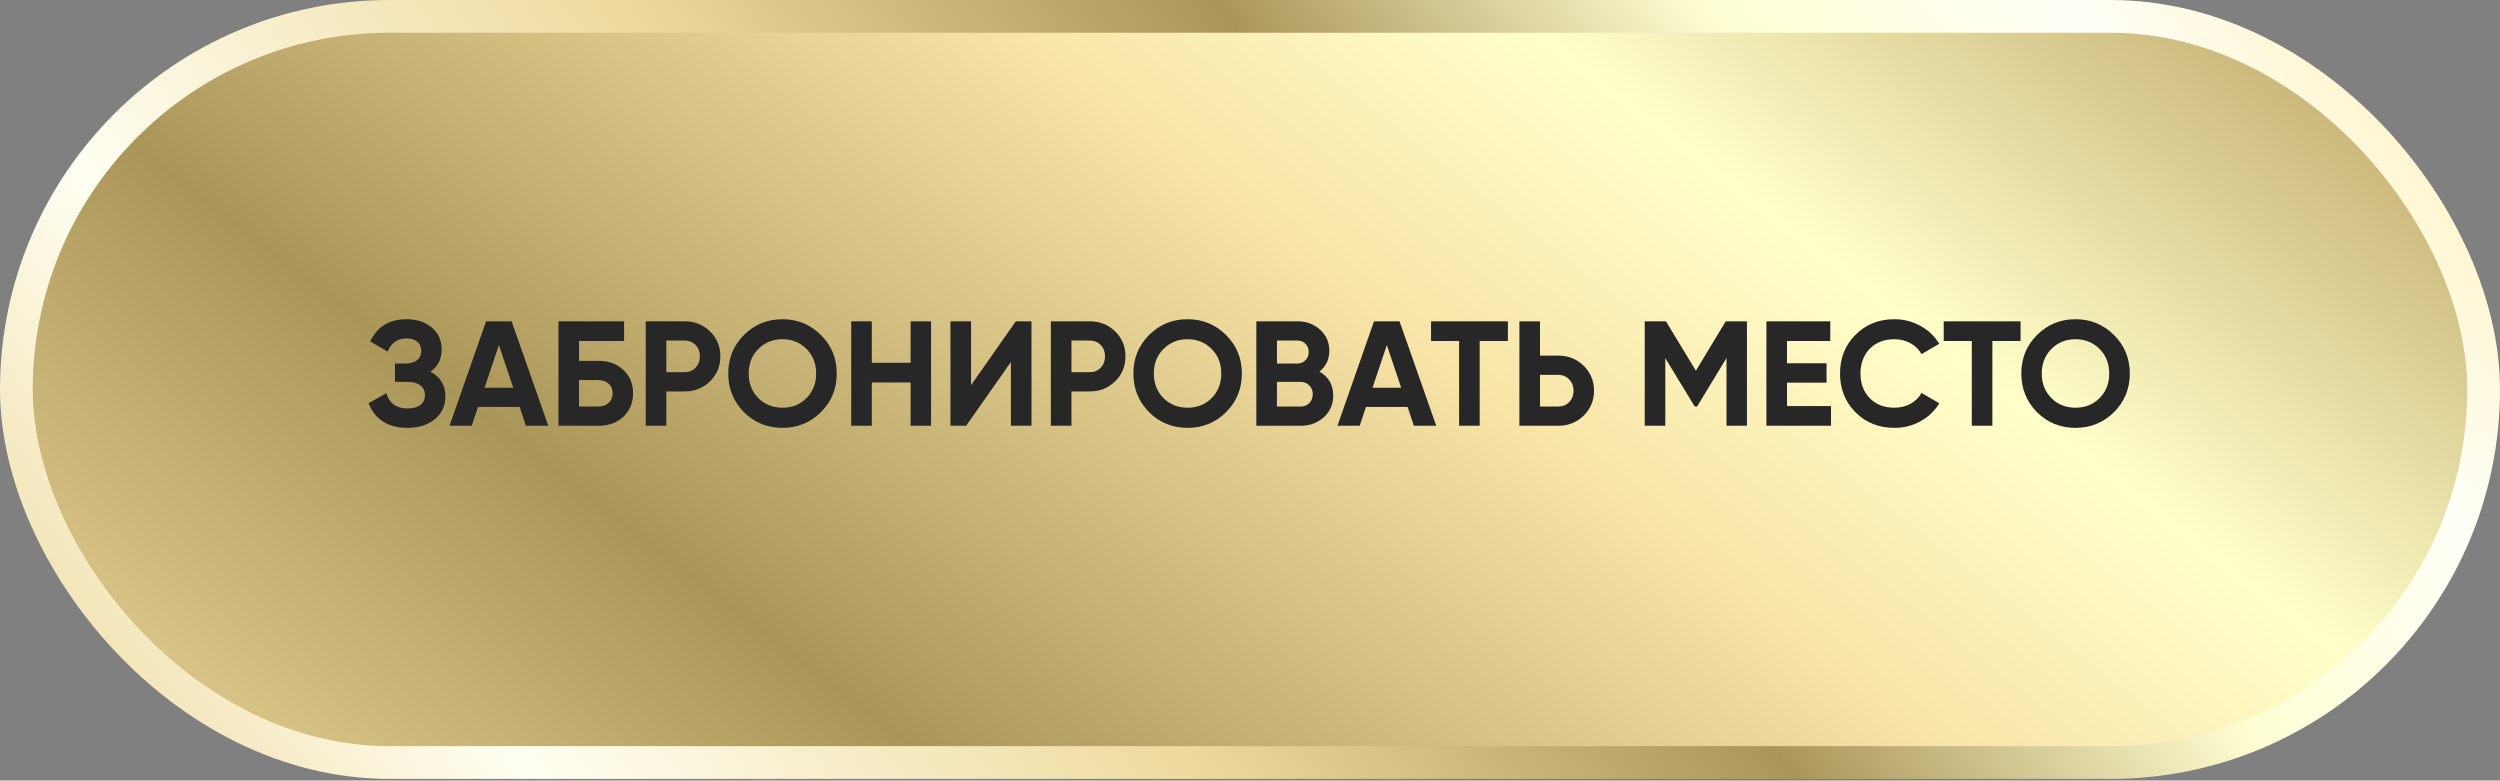
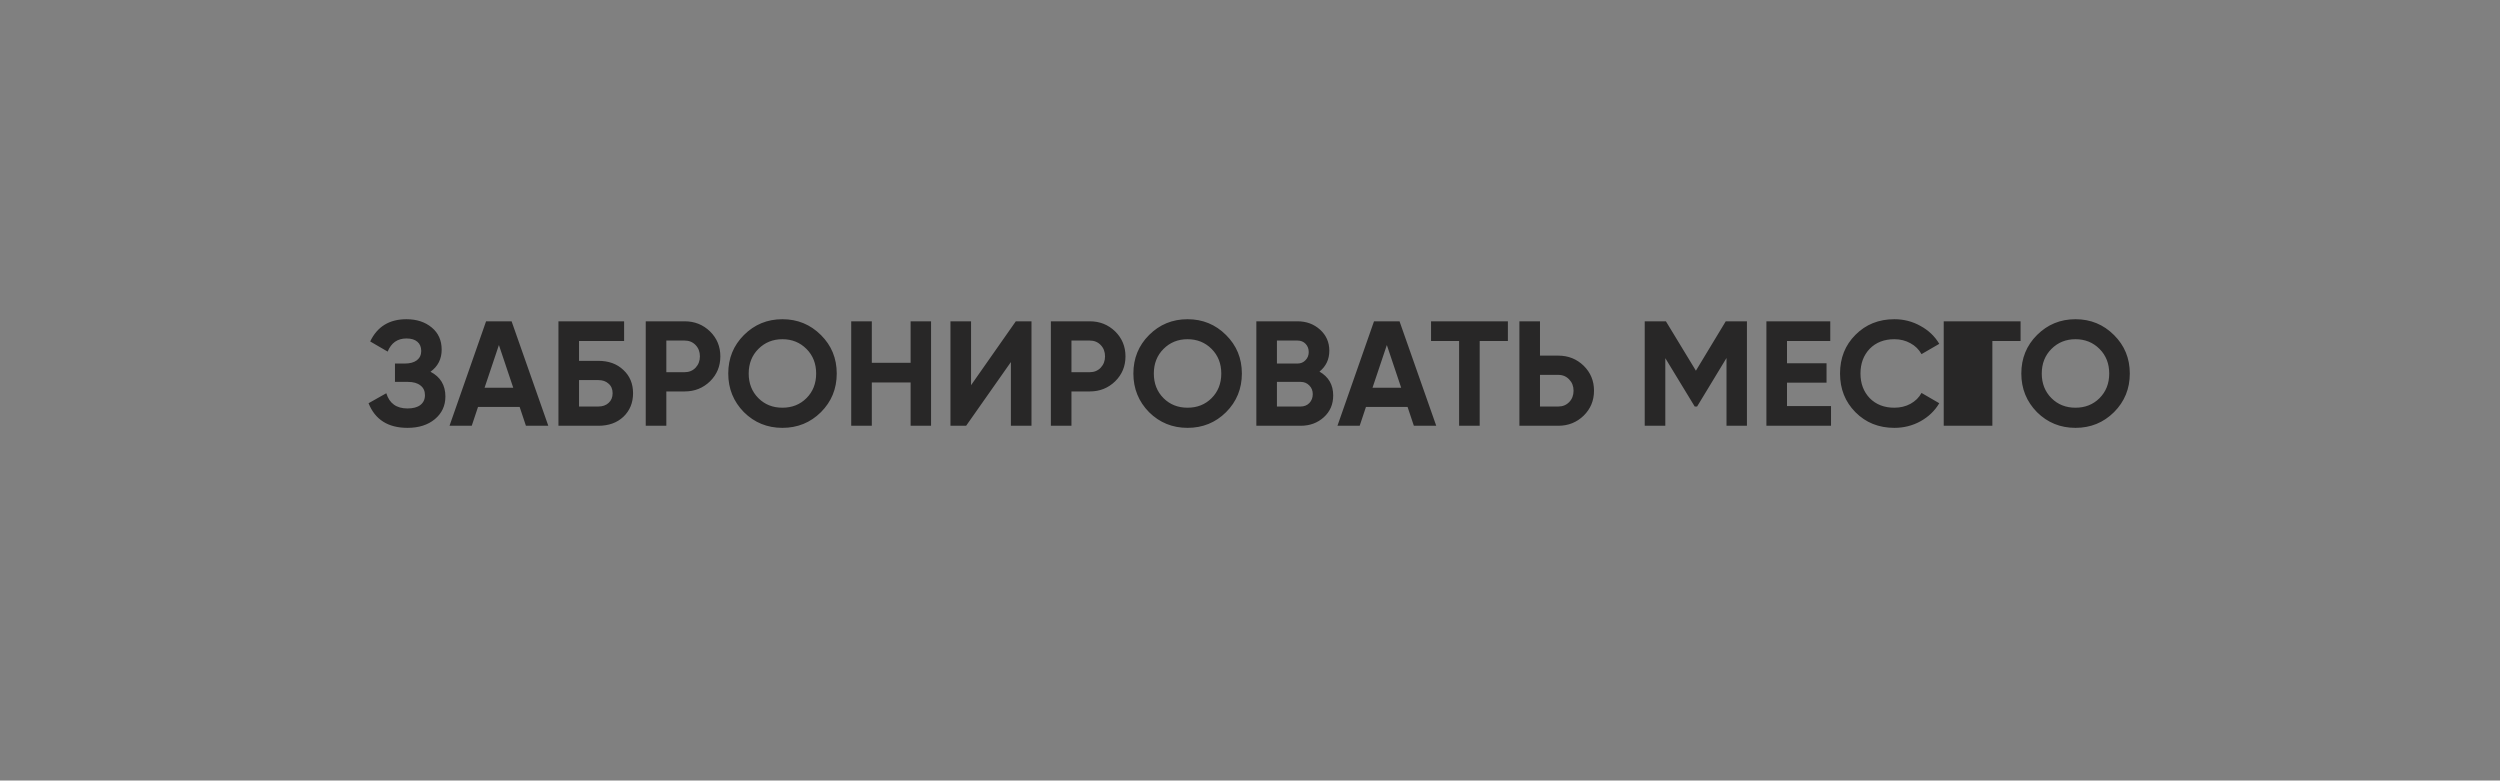
<svg xmlns="http://www.w3.org/2000/svg" width="458" height="143" viewBox="0 0 458 143" fill="none">
  <rect x="0" y="0" width="458" height="143" fill="#808080" stroke="none" />
-   <rect x="3" y="3" width="452" height="136.693" rx="68.347" fill="url(#paint0_linear_580_7051)" stroke="url(#paint1_linear_580_7051)" stroke-width="6" stroke-miterlimit="10" />
-   <path d="M78.864 68.103C80.686 69.051 81.598 70.564 81.598 72.642C81.598 74.337 80.951 75.722 79.657 76.797C78.381 77.854 76.713 78.383 74.654 78.383C71.1 78.383 68.721 76.879 67.518 73.872L70.772 72.04C71.337 73.899 72.631 74.829 74.654 74.829C75.674 74.829 76.458 74.619 77.005 74.2C77.57 73.763 77.852 73.161 77.852 72.396C77.852 71.63 77.579 71.038 77.032 70.619C76.485 70.181 75.72 69.963 74.736 69.963H72.357V66.6H74.162C75.109 66.6 75.847 66.399 76.376 65.998C76.904 65.579 77.169 65.014 77.169 64.303C77.169 63.574 76.932 63.009 76.458 62.608C76.002 62.207 75.337 62.007 74.462 62.007C72.822 62.007 71.674 62.809 71.018 64.413L67.819 62.554C69.113 59.838 71.327 58.48 74.462 58.48C76.34 58.48 77.889 58.991 79.11 60.011C80.313 61.014 80.914 62.362 80.914 64.057C80.914 65.77 80.231 67.119 78.864 68.103ZM100.449 78H96.348L95.2 74.555H87.572L86.424 78H82.351L89.049 58.863H93.724L100.449 78ZM91.4 63.21L88.775 71.029H94.024L91.4 63.21ZM106.08 66.108H109.634C111.511 66.108 113.033 66.664 114.199 67.775C115.384 68.869 115.976 70.29 115.976 72.04C115.976 73.79 115.384 75.23 114.199 76.36C113.033 77.453 111.511 78 109.634 78H102.307V58.863H114.336V62.472H106.08V66.108ZM106.08 74.473H109.634C110.399 74.473 111.019 74.255 111.493 73.817C111.985 73.38 112.231 72.787 112.231 72.04C112.231 71.293 111.985 70.71 111.493 70.29C111.019 69.853 110.399 69.634 109.634 69.634H106.08V74.473ZM118.299 58.863H125.434C127.257 58.863 128.806 59.483 130.082 60.722C131.34 61.961 131.968 63.483 131.968 65.288C131.968 67.092 131.34 68.614 130.082 69.853C128.806 71.093 127.257 71.712 125.434 71.712H122.072V78H118.299V58.863ZM122.072 68.185H125.434C126.236 68.185 126.902 67.912 127.43 67.365C127.959 66.8 128.223 66.108 128.223 65.288C128.223 64.449 127.959 63.757 127.43 63.21C126.902 62.663 126.236 62.39 125.434 62.39H122.072V68.185ZM150.393 75.512C148.462 77.426 146.11 78.383 143.34 78.383C140.57 78.383 138.219 77.426 136.287 75.512C134.373 73.562 133.416 71.202 133.416 68.431C133.416 65.643 134.373 63.292 136.287 61.378C138.219 59.446 140.57 58.48 143.34 58.48C146.11 58.48 148.462 59.446 150.393 61.378C152.325 63.292 153.291 65.643 153.291 68.431C153.291 71.22 152.325 73.58 150.393 75.512ZM138.939 72.942C140.105 74.109 141.572 74.692 143.34 74.692C145.108 74.692 146.575 74.109 147.742 72.942C148.926 71.758 149.519 70.254 149.519 68.431C149.519 66.609 148.926 65.105 147.742 63.921C146.557 62.736 145.09 62.144 143.34 62.144C141.59 62.144 140.123 62.736 138.939 63.921C137.754 65.105 137.162 66.609 137.162 68.431C137.162 70.254 137.754 71.758 138.939 72.942ZM166.824 66.463V58.863H170.569V78H166.824V70.072H159.716V78H155.943V58.863H159.716V66.463H166.824ZM188.969 78H185.196V66.326L176.995 78H174.124V58.863H177.897V70.564L186.098 58.863H188.969V78ZM192.519 58.863H199.654C201.477 58.863 203.026 59.483 204.302 60.722C205.56 61.961 206.188 63.483 206.188 65.288C206.188 67.092 205.56 68.614 204.302 69.853C203.026 71.093 201.477 71.712 199.654 71.712H196.292V78H192.519V58.863ZM196.292 68.185H199.654C200.456 68.185 201.122 67.912 201.65 67.365C202.179 66.8 202.443 66.108 202.443 65.288C202.443 64.449 202.179 63.757 201.65 63.21C201.122 62.663 200.456 62.39 199.654 62.39H196.292V68.185ZM224.613 75.512C222.682 77.426 220.33 78.383 217.56 78.383C214.79 78.383 212.439 77.426 210.507 75.512C208.593 73.562 207.636 71.202 207.636 68.431C207.636 65.643 208.593 63.292 210.507 61.378C212.439 59.446 214.79 58.48 217.56 58.48C220.33 58.48 222.682 59.446 224.613 61.378C226.545 63.292 227.511 65.643 227.511 68.431C227.511 71.22 226.545 73.58 224.613 75.512ZM213.159 72.942C214.325 74.109 215.792 74.692 217.56 74.692C219.328 74.692 220.795 74.109 221.962 72.942C223.146 71.758 223.739 70.254 223.739 68.431C223.739 66.609 223.146 65.105 221.962 63.921C220.777 62.736 219.31 62.144 217.56 62.144C215.81 62.144 214.343 62.736 213.159 63.921C211.974 65.105 211.382 66.609 211.382 68.431C211.382 70.254 211.974 71.758 213.159 72.942ZM241.727 68.076C243.404 69.042 244.242 70.5 244.242 72.45C244.242 74.072 243.668 75.403 242.52 76.442C241.372 77.481 239.959 78 238.283 78H230.163V58.863H237.708C239.33 58.863 240.707 59.373 241.837 60.394C242.967 61.415 243.532 62.7 243.532 64.249C243.532 65.834 242.93 67.11 241.727 68.076ZM237.708 62.39H233.936V66.6H237.708C238.292 66.6 238.775 66.399 239.157 65.998C239.558 65.597 239.759 65.096 239.759 64.495C239.759 63.893 239.567 63.392 239.185 62.991C238.802 62.59 238.31 62.39 237.708 62.39ZM233.936 74.473H238.283C238.92 74.473 239.449 74.264 239.868 73.844C240.287 73.407 240.497 72.86 240.497 72.204C240.497 71.566 240.287 71.038 239.868 70.619C239.449 70.181 238.92 69.963 238.283 69.963H233.936V74.473ZM263.119 78H259.018L257.87 74.555H250.242L249.094 78H245.021L251.719 58.863H256.393L263.119 78ZM254.07 63.21L251.445 71.029H256.694L254.07 63.21ZM262.167 58.863H276.246V62.472H271.079V78H267.307V62.472H262.167V58.863ZM282.125 65.151H285.488C287.31 65.151 288.86 65.77 290.135 67.01C291.393 68.249 292.022 69.771 292.022 71.575C292.022 73.38 291.393 74.902 290.135 76.141C288.86 77.38 287.31 78 285.488 78H278.353V58.863H282.125V65.151ZM282.125 74.473H285.488C286.29 74.473 286.955 74.2 287.484 73.653C288.012 73.106 288.276 72.414 288.276 71.575C288.276 70.755 288.012 70.072 287.484 69.525C286.955 68.96 286.29 68.677 285.488 68.677H282.125V74.473ZM316.158 58.863H320.04V78H316.294V65.588L310.909 74.473H310.471L305.085 65.616V78H301.313V58.863H305.195L310.69 67.912L316.158 58.863ZM327.378 70.099V74.391H335.443V78H323.605V58.863H335.306V62.472H327.378V66.545H334.623V70.099H327.378ZM347.045 78.383C344.184 78.383 341.805 77.426 339.91 75.512C338.033 73.617 337.094 71.257 337.094 68.431C337.094 65.588 338.033 63.228 339.91 61.351C341.805 59.437 344.184 58.48 347.045 58.48C348.777 58.48 350.371 58.89 351.829 59.711C353.306 60.512 354.454 61.606 355.274 62.991L352.021 64.877C351.547 64.021 350.873 63.356 349.998 62.882C349.123 62.39 348.139 62.144 347.045 62.144C345.186 62.144 343.683 62.727 342.534 63.893C341.404 65.078 340.839 66.591 340.839 68.431C340.839 70.254 341.404 71.758 342.534 72.942C343.683 74.109 345.186 74.692 347.045 74.692C348.139 74.692 349.123 74.455 349.998 73.981C350.891 73.489 351.565 72.824 352.021 71.986L355.274 73.872C354.454 75.257 353.306 76.36 351.829 77.18C350.371 77.982 348.777 78.383 347.045 78.383ZM356.09 58.863H370.169V62.472H365.002V78H361.23V62.472H356.09V58.863ZM387.283 75.512C385.351 77.426 383 78.383 380.23 78.383C377.46 78.383 375.109 77.426 373.177 75.512C371.263 73.562 370.306 71.202 370.306 68.431C370.306 65.643 371.263 63.292 373.177 61.378C375.109 59.446 377.46 58.48 380.23 58.48C383 58.48 385.351 59.446 387.283 61.378C389.215 63.292 390.181 65.643 390.181 68.431C390.181 71.22 389.215 73.58 387.283 75.512ZM375.828 72.942C376.995 74.109 378.462 74.692 380.23 74.692C381.998 74.692 383.465 74.109 384.632 72.942C385.816 71.758 386.409 70.254 386.409 68.431C386.409 66.609 385.816 65.105 384.632 63.921C383.447 62.736 381.98 62.144 380.23 62.144C378.48 62.144 377.013 62.736 375.828 63.921C374.644 65.105 374.051 66.609 374.051 68.431C374.051 70.254 374.644 71.758 375.828 72.942Z" fill="#282727" />
+   <path d="M78.864 68.103C80.686 69.051 81.598 70.564 81.598 72.642C81.598 74.337 80.951 75.722 79.657 76.797C78.381 77.854 76.713 78.383 74.654 78.383C71.1 78.383 68.721 76.879 67.518 73.872L70.772 72.04C71.337 73.899 72.631 74.829 74.654 74.829C75.674 74.829 76.458 74.619 77.005 74.2C77.57 73.763 77.852 73.161 77.852 72.396C77.852 71.63 77.579 71.038 77.032 70.619C76.485 70.181 75.72 69.963 74.736 69.963H72.357V66.6H74.162C75.109 66.6 75.847 66.399 76.376 65.998C76.904 65.579 77.169 65.014 77.169 64.303C77.169 63.574 76.932 63.009 76.458 62.608C76.002 62.207 75.337 62.007 74.462 62.007C72.822 62.007 71.674 62.809 71.018 64.413L67.819 62.554C69.113 59.838 71.327 58.48 74.462 58.48C76.34 58.48 77.889 58.991 79.11 60.011C80.313 61.014 80.914 62.362 80.914 64.057C80.914 65.77 80.231 67.119 78.864 68.103ZM100.449 78H96.348L95.2 74.555H87.572L86.424 78H82.351L89.049 58.863H93.724L100.449 78ZM91.4 63.21L88.775 71.029H94.024L91.4 63.21ZM106.08 66.108H109.634C111.511 66.108 113.033 66.664 114.199 67.775C115.384 68.869 115.976 70.29 115.976 72.04C115.976 73.79 115.384 75.23 114.199 76.36C113.033 77.453 111.511 78 109.634 78H102.307V58.863H114.336V62.472H106.08V66.108ZM106.08 74.473H109.634C110.399 74.473 111.019 74.255 111.493 73.817C111.985 73.38 112.231 72.787 112.231 72.04C112.231 71.293 111.985 70.71 111.493 70.29C111.019 69.853 110.399 69.634 109.634 69.634H106.08V74.473ZM118.299 58.863H125.434C127.257 58.863 128.806 59.483 130.082 60.722C131.34 61.961 131.968 63.483 131.968 65.288C131.968 67.092 131.34 68.614 130.082 69.853C128.806 71.093 127.257 71.712 125.434 71.712H122.072V78H118.299V58.863ZM122.072 68.185H125.434C126.236 68.185 126.902 67.912 127.43 67.365C127.959 66.8 128.223 66.108 128.223 65.288C128.223 64.449 127.959 63.757 127.43 63.21C126.902 62.663 126.236 62.39 125.434 62.39H122.072V68.185ZM150.393 75.512C148.462 77.426 146.11 78.383 143.34 78.383C140.57 78.383 138.219 77.426 136.287 75.512C134.373 73.562 133.416 71.202 133.416 68.431C133.416 65.643 134.373 63.292 136.287 61.378C138.219 59.446 140.57 58.48 143.34 58.48C146.11 58.48 148.462 59.446 150.393 61.378C152.325 63.292 153.291 65.643 153.291 68.431C153.291 71.22 152.325 73.58 150.393 75.512ZM138.939 72.942C140.105 74.109 141.572 74.692 143.34 74.692C145.108 74.692 146.575 74.109 147.742 72.942C148.926 71.758 149.519 70.254 149.519 68.431C149.519 66.609 148.926 65.105 147.742 63.921C146.557 62.736 145.09 62.144 143.34 62.144C141.59 62.144 140.123 62.736 138.939 63.921C137.754 65.105 137.162 66.609 137.162 68.431C137.162 70.254 137.754 71.758 138.939 72.942ZM166.824 66.463V58.863H170.569V78H166.824V70.072H159.716V78H155.943V58.863H159.716V66.463H166.824ZM188.969 78H185.196V66.326L176.995 78H174.124V58.863H177.897V70.564L186.098 58.863H188.969V78ZM192.519 58.863H199.654C201.477 58.863 203.026 59.483 204.302 60.722C205.56 61.961 206.188 63.483 206.188 65.288C206.188 67.092 205.56 68.614 204.302 69.853C203.026 71.093 201.477 71.712 199.654 71.712H196.292V78H192.519V58.863ZM196.292 68.185H199.654C200.456 68.185 201.122 67.912 201.65 67.365C202.179 66.8 202.443 66.108 202.443 65.288C202.443 64.449 202.179 63.757 201.65 63.21C201.122 62.663 200.456 62.39 199.654 62.39H196.292V68.185ZM224.613 75.512C222.682 77.426 220.33 78.383 217.56 78.383C214.79 78.383 212.439 77.426 210.507 75.512C208.593 73.562 207.636 71.202 207.636 68.431C207.636 65.643 208.593 63.292 210.507 61.378C212.439 59.446 214.79 58.48 217.56 58.48C220.33 58.48 222.682 59.446 224.613 61.378C226.545 63.292 227.511 65.643 227.511 68.431C227.511 71.22 226.545 73.58 224.613 75.512ZM213.159 72.942C214.325 74.109 215.792 74.692 217.56 74.692C219.328 74.692 220.795 74.109 221.962 72.942C223.146 71.758 223.739 70.254 223.739 68.431C223.739 66.609 223.146 65.105 221.962 63.921C220.777 62.736 219.31 62.144 217.56 62.144C215.81 62.144 214.343 62.736 213.159 63.921C211.974 65.105 211.382 66.609 211.382 68.431C211.382 70.254 211.974 71.758 213.159 72.942ZM241.727 68.076C243.404 69.042 244.242 70.5 244.242 72.45C244.242 74.072 243.668 75.403 242.52 76.442C241.372 77.481 239.959 78 238.283 78H230.163V58.863H237.708C239.33 58.863 240.707 59.373 241.837 60.394C242.967 61.415 243.532 62.7 243.532 64.249C243.532 65.834 242.93 67.11 241.727 68.076ZM237.708 62.39H233.936V66.6H237.708C238.292 66.6 238.775 66.399 239.157 65.998C239.558 65.597 239.759 65.096 239.759 64.495C239.759 63.893 239.567 63.392 239.185 62.991C238.802 62.59 238.31 62.39 237.708 62.39ZM233.936 74.473H238.283C238.92 74.473 239.449 74.264 239.868 73.844C240.287 73.407 240.497 72.86 240.497 72.204C240.497 71.566 240.287 71.038 239.868 70.619C239.449 70.181 238.92 69.963 238.283 69.963H233.936V74.473ZM263.119 78H259.018L257.87 74.555H250.242L249.094 78H245.021L251.719 58.863H256.393L263.119 78ZM254.07 63.21L251.445 71.029H256.694L254.07 63.21ZM262.167 58.863H276.246V62.472H271.079V78H267.307V62.472H262.167V58.863ZM282.125 65.151H285.488C287.31 65.151 288.86 65.77 290.135 67.01C291.393 68.249 292.022 69.771 292.022 71.575C292.022 73.38 291.393 74.902 290.135 76.141C288.86 77.38 287.31 78 285.488 78H278.353V58.863H282.125V65.151ZM282.125 74.473H285.488C286.29 74.473 286.955 74.2 287.484 73.653C288.012 73.106 288.276 72.414 288.276 71.575C288.276 70.755 288.012 70.072 287.484 69.525C286.955 68.96 286.29 68.677 285.488 68.677H282.125V74.473ZM316.158 58.863H320.04V78H316.294V65.588L310.909 74.473H310.471L305.085 65.616V78H301.313V58.863H305.195L310.69 67.912L316.158 58.863ZM327.378 70.099V74.391H335.443V78H323.605V58.863H335.306V62.472H327.378V66.545H334.623V70.099H327.378ZM347.045 78.383C344.184 78.383 341.805 77.426 339.91 75.512C338.033 73.617 337.094 71.257 337.094 68.431C337.094 65.588 338.033 63.228 339.91 61.351C341.805 59.437 344.184 58.48 347.045 58.48C348.777 58.48 350.371 58.89 351.829 59.711C353.306 60.512 354.454 61.606 355.274 62.991L352.021 64.877C351.547 64.021 350.873 63.356 349.998 62.882C349.123 62.39 348.139 62.144 347.045 62.144C345.186 62.144 343.683 62.727 342.534 63.893C341.404 65.078 340.839 66.591 340.839 68.431C340.839 70.254 341.404 71.758 342.534 72.942C343.683 74.109 345.186 74.692 347.045 74.692C348.139 74.692 349.123 74.455 349.998 73.981C350.891 73.489 351.565 72.824 352.021 71.986L355.274 73.872C354.454 75.257 353.306 76.36 351.829 77.18C350.371 77.982 348.777 78.383 347.045 78.383ZM356.09 58.863H370.169V62.472H365.002V78H361.23H356.09V58.863ZM387.283 75.512C385.351 77.426 383 78.383 380.23 78.383C377.46 78.383 375.109 77.426 373.177 75.512C371.263 73.562 370.306 71.202 370.306 68.431C370.306 65.643 371.263 63.292 373.177 61.378C375.109 59.446 377.46 58.48 380.23 58.48C383 58.48 385.351 59.446 387.283 61.378C389.215 63.292 390.181 65.643 390.181 68.431C390.181 71.22 389.215 73.58 387.283 75.512ZM375.828 72.942C376.995 74.109 378.462 74.692 380.23 74.692C381.998 74.692 383.465 74.109 384.632 72.942C385.816 71.758 386.409 70.254 386.409 68.431C386.409 66.609 385.816 65.105 384.632 63.921C383.447 62.736 381.98 62.144 380.23 62.144C378.48 62.144 377.013 62.736 375.828 63.921C374.644 65.105 374.051 66.609 374.051 68.431C374.051 70.254 374.644 71.758 375.828 72.942Z" fill="#282727" />
  <defs>
    <linearGradient id="paint0_linear_580_7051" x1="447.837" y1="-2.503" x2="212.922" y2="301.752" gradientUnits="userSpaceOnUse">
      <stop offset="0.063" stop-color="#C6B174" />
      <stop offset="0.282" stop-color="#FFFFCA" />
      <stop offset="0.434" stop-color="#F8E4A7" />
      <stop offset="0.733" stop-color="#AB9659" />
      <stop offset="1" stop-color="#EDD89B" />
    </linearGradient>
    <linearGradient id="paint1_linear_580_7051" x1="483.808" y1="41.561" x2="128.385" y2="307.334" gradientUnits="userSpaceOnUse">
      <stop stop-color="#FFEFB2" />
      <stop offset="0.133" stop-color="#FFFFF8" />
      <stop offset="0.253" stop-color="#FFFFD4" />
      <stop offset="0.415" stop-color="#AB9659" />
      <stop offset="0.612" stop-color="#EEDA9D" />
      <stop offset="0.833" stop-color="#FFFFF2" />
      <stop offset="1" stop-color="#EDD89B" />
    </linearGradient>
  </defs>
</svg>